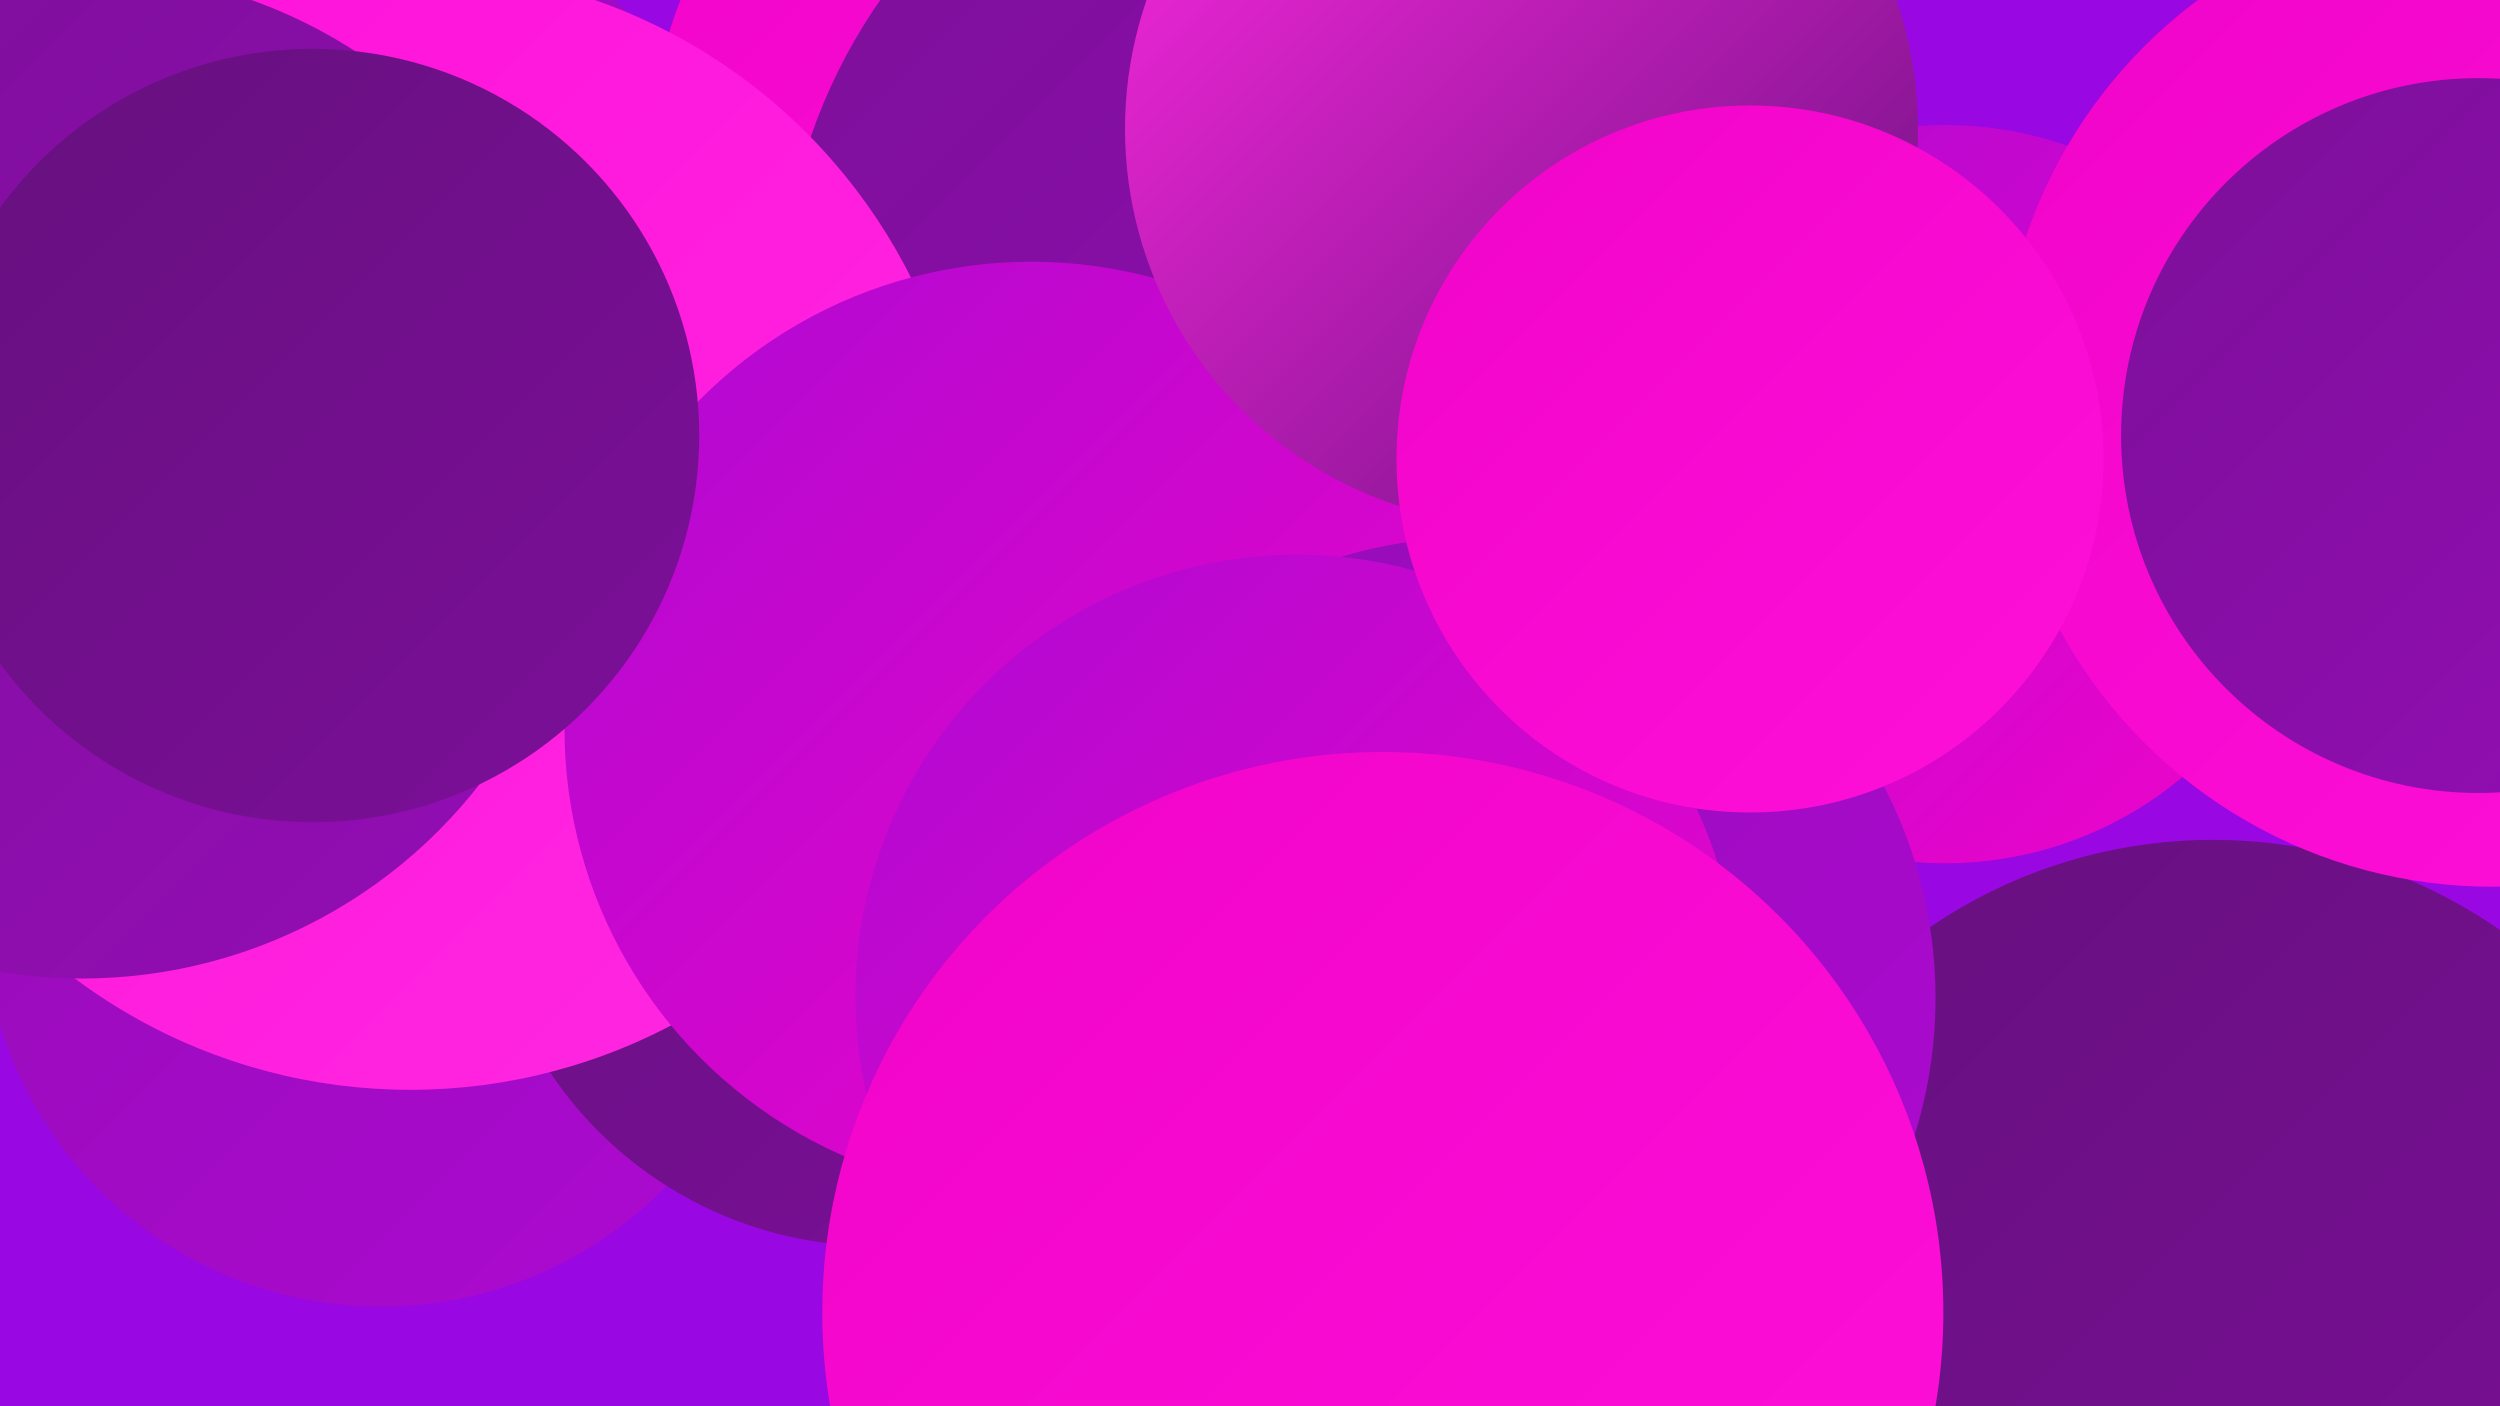
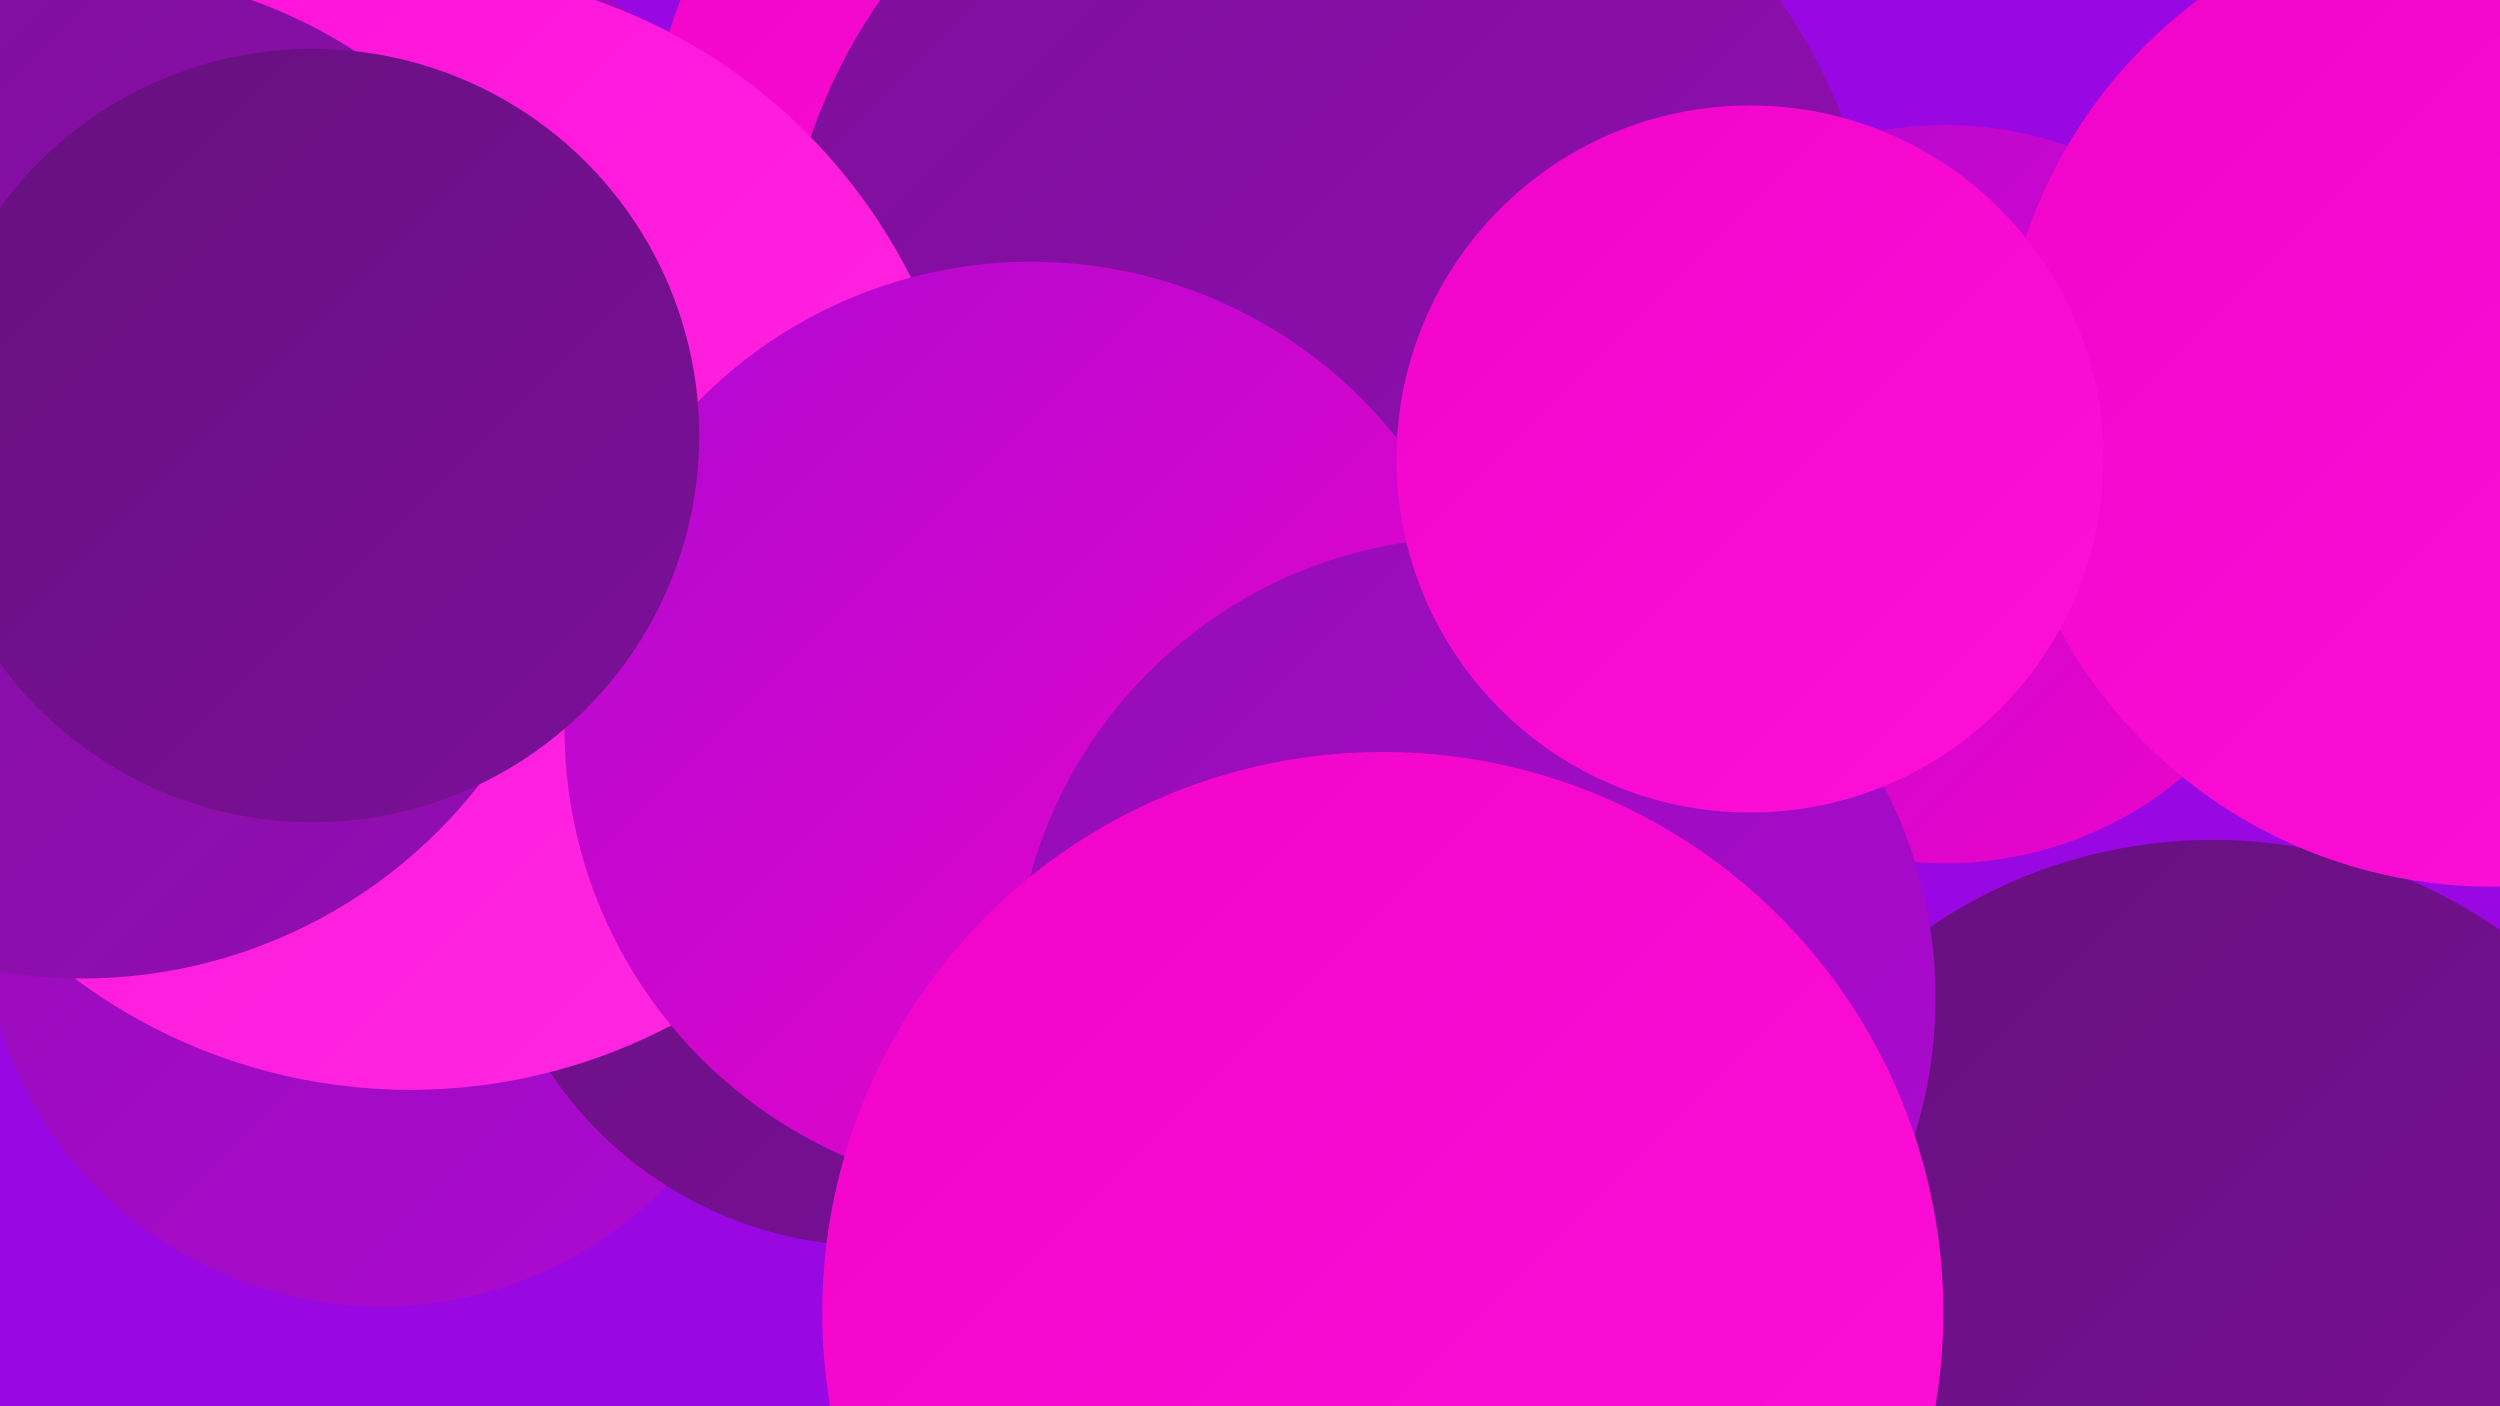
<svg xmlns="http://www.w3.org/2000/svg" width="1280" height="720">
  <defs>
    <linearGradient id="grad0" x1="0%" y1="0%" x2="100%" y2="100%">
      <stop offset="0%" style="stop-color:#66107e;stop-opacity:1" />
      <stop offset="100%" style="stop-color:#7c0f99;stop-opacity:1" />
    </linearGradient>
    <linearGradient id="grad1" x1="0%" y1="0%" x2="100%" y2="100%">
      <stop offset="0%" style="stop-color:#7c0f99;stop-opacity:1" />
      <stop offset="100%" style="stop-color:#940db5;stop-opacity:1" />
    </linearGradient>
    <linearGradient id="grad2" x1="0%" y1="0%" x2="100%" y2="100%">
      <stop offset="0%" style="stop-color:#940db5;stop-opacity:1" />
      <stop offset="100%" style="stop-color:#ae09d2;stop-opacity:1" />
    </linearGradient>
    <linearGradient id="grad3" x1="0%" y1="0%" x2="100%" y2="100%">
      <stop offset="0%" style="stop-color:#ae09d2;stop-opacity:1" />
      <stop offset="100%" style="stop-color:#f104c9;stop-opacity:1" />
    </linearGradient>
    <linearGradient id="grad4" x1="0%" y1="0%" x2="100%" y2="100%">
      <stop offset="0%" style="stop-color:#f104c9;stop-opacity:1" />
      <stop offset="100%" style="stop-color:#ff10da;stop-opacity:1" />
    </linearGradient>
    <linearGradient id="grad5" x1="0%" y1="0%" x2="100%" y2="100%">
      <stop offset="0%" style="stop-color:#ff10da;stop-opacity:1" />
      <stop offset="100%" style="stop-color:#ff29e1;stop-opacity:1" />
    </linearGradient>
    <linearGradient id="grad6" x1="0%" y1="0%" x2="100%" y2="100%">
      <stop offset="0%" style="stop-color:#ff29e1;stop-opacity:1" />
      <stop offset="100%" style="stop-color:#66107e;stop-opacity:1" />
    </linearGradient>
  </defs>
  <rect width="1280" height="720" fill="#9907e2" />
  <circle cx="196" cy="141" r="184" fill="url(#grad2)" />
  <circle cx="542" cy="76" r="208" fill="url(#grad4)" />
  <circle cx="1133" cy="687" r="257" fill="url(#grad0)" />
  <circle cx="195" cy="465" r="204" fill="url(#grad2)" />
  <circle cx="996" cy="253" r="189" fill="url(#grad3)" />
  <circle cx="1276" cy="202" r="252" fill="url(#grad4)" />
  <circle cx="130" cy="160" r="221" fill="url(#grad4)" />
  <circle cx="681" cy="161" r="281" fill="url(#grad1)" />
  <circle cx="106" cy="237" r="192" fill="url(#grad6)" />
  <circle cx="448" cy="438" r="200" fill="url(#grad0)" />
  <circle cx="210" cy="271" r="287" fill="url(#grad5)" />
  <circle cx="42" cy="243" r="258" fill="url(#grad1)" />
  <circle cx="528" cy="373" r="239" fill="url(#grad3)" />
-   <circle cx="779" cy="66" r="203" fill="url(#grad6)" />
  <circle cx="755" cy="511" r="236" fill="url(#grad2)" />
-   <circle cx="1269" cy="223" r="183" fill="url(#grad1)" />
-   <circle cx="664" cy="510" r="226" fill="url(#grad3)" />
  <circle cx="160" cy="223" r="198" fill="url(#grad0)" />
  <circle cx="708" cy="672" r="287" fill="url(#grad4)" />
  <circle cx="896" cy="235" r="181" fill="url(#grad4)" />
</svg>